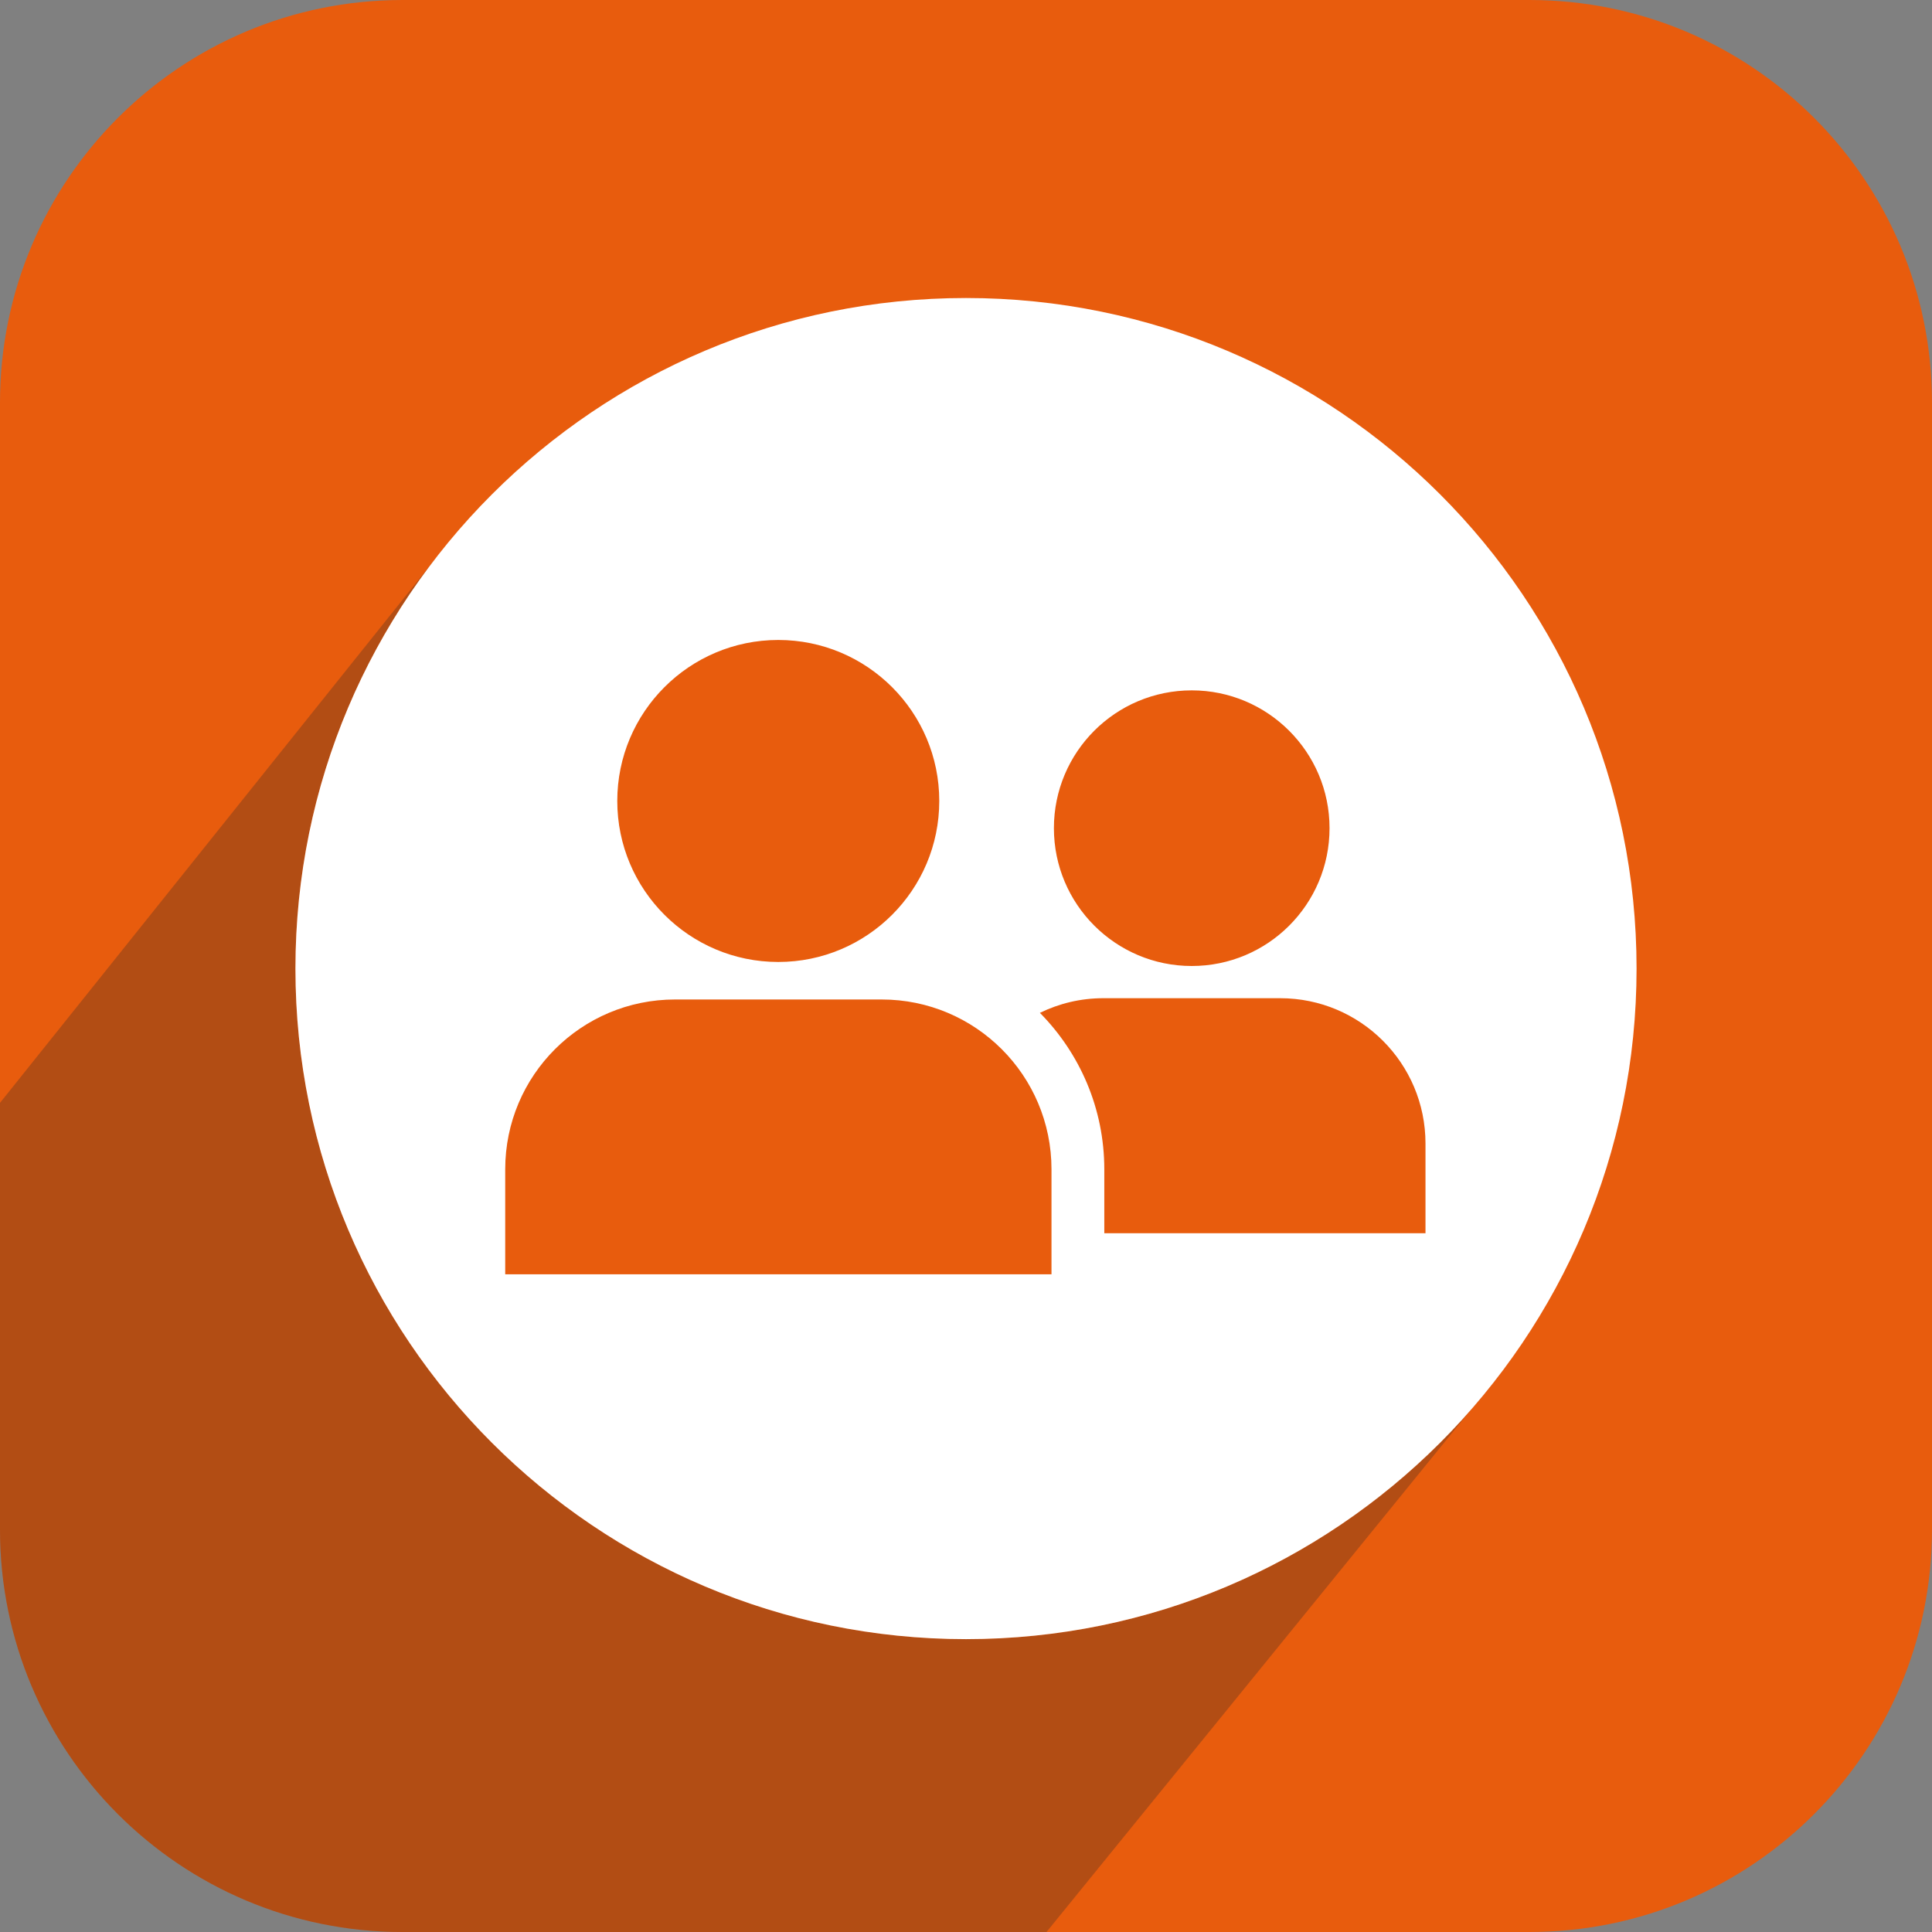
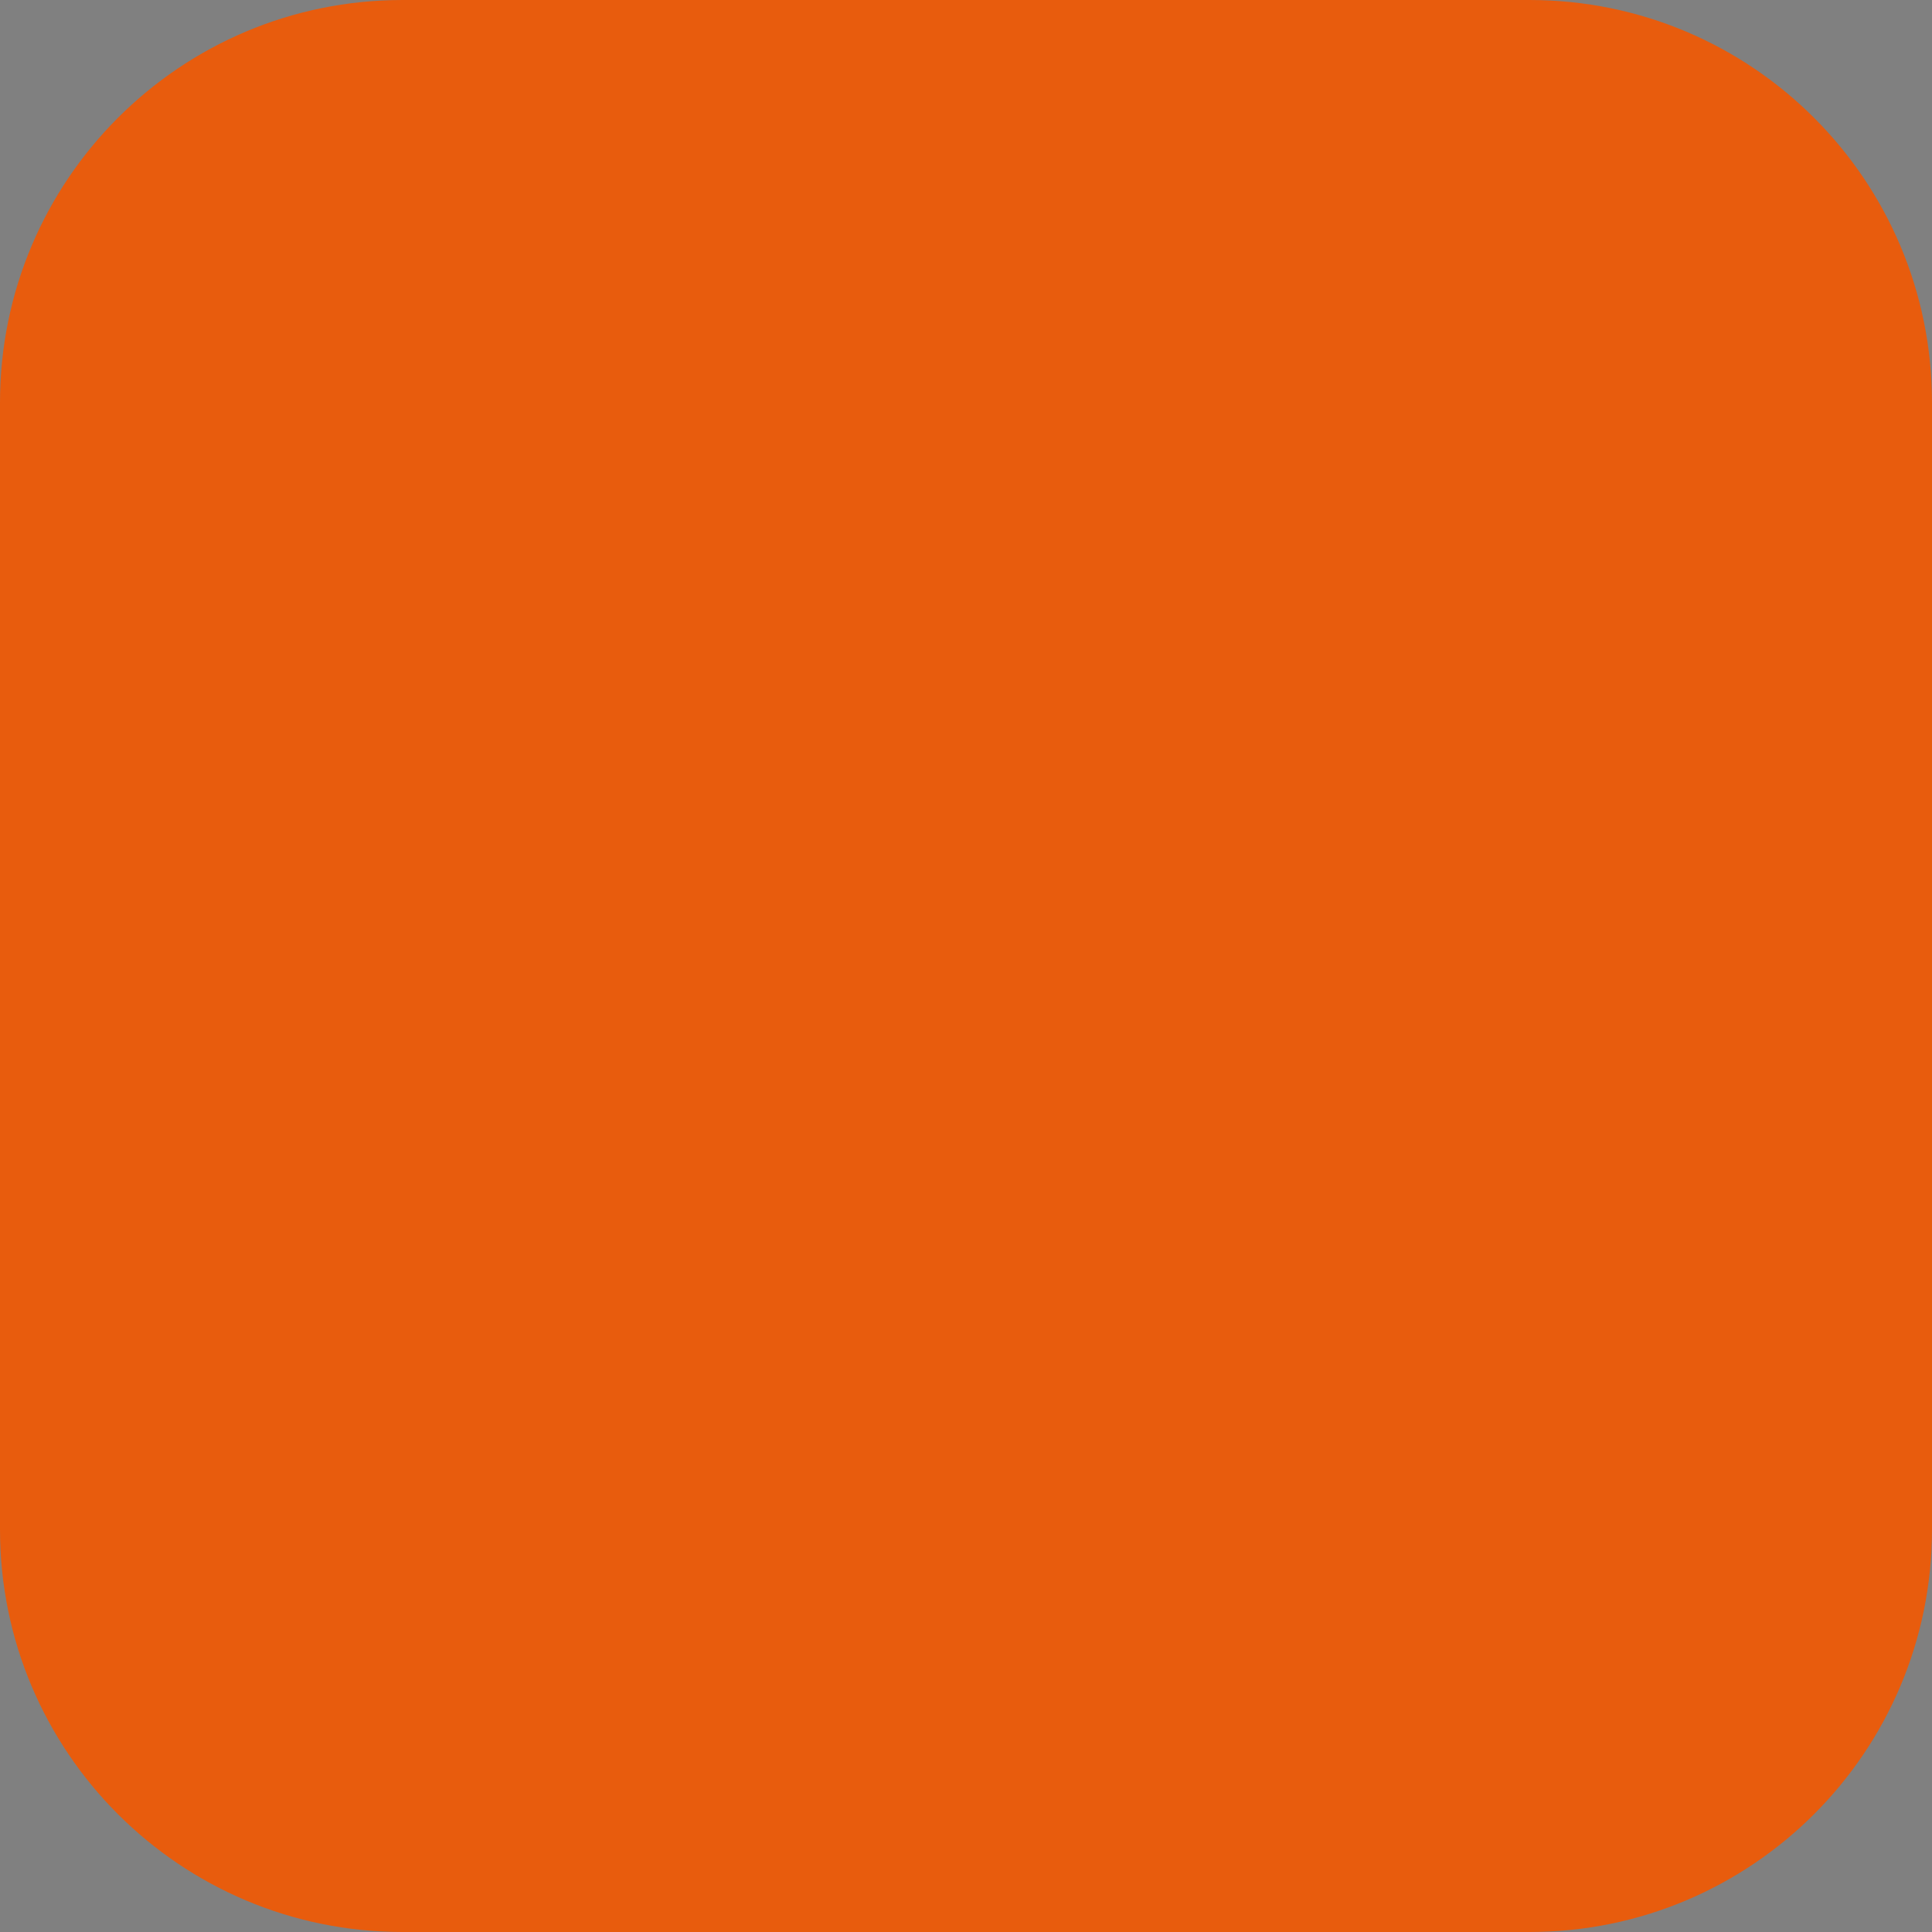
<svg xmlns="http://www.w3.org/2000/svg" viewBox="0 0 120 120">
  <rect x="0" y="0" width="120" height="120" fill="#808080" stroke="none" />
  <g id="Referral">
    <path fill="#E85C0D" d="M25 0h70c13.81 0 25 11.19 25 25v70c0 13.81-11.19 25-25 25H25c-13.81 0-25-11.19-25-25V25C0 11.19 11.19 0 25 0z" />
-     <path fill="#332925" d="M95.39 38.2v.01-.01zM93.27 85.21c-.01.01-.02.03-.03.04l.03-.04z" opacity=".3" />
-     <path fill="#332925" d="M93.27 85.21c-.01.01-.02.03-.03.04-.54.72-1.12 1.41-1.7 2.1C83.9 96.2 72.61 101.81 60 101.81c-23 0-41.65-18.65-41.65-41.65 0-8.03 2.28-15.53 6.22-21.89.91-1.47 1.91-2.87 2.99-4.21L0 68.5V95c0 13.81 11.19 25 25 25h40M27.67 33.91l-.06.07c.02-.02.04-.05.06-.07z" opacity=".3" />
-     <path fill="#FFF" d="M60 18.51c-23 0-41.65 18.65-41.65 41.65S37 101.81 60 101.81s41.65-18.65 41.65-41.65C101.65 37.15 83 18.51 60 18.51zm14.02 24.37c4.72 0 8.56 3.83 8.56 8.56S78.75 60 74.02 60c-4.72 0-8.56-3.83-8.56-8.56s3.83-8.56 8.56-8.56zm-25.68-3.13c5.52 0 10 4.48 10 10s-4.48 10-10 10-10-4.48-10-10 4.48-10 10-10zm16.96 39.4H31.38v-6.52c0-5.83 4.72-10.55 10.55-10.55h12.83c5.83 0 10.55 4.72 10.55 10.55v6.52zm23.23-2.55H68.59v-3.97c0-3.79-1.53-7.22-4-9.72 1.19-.58 2.52-.91 3.94-.91h10.98c4.99 0 9.03 4.04 9.03 9.03v5.57z" />
  </g>
</svg>